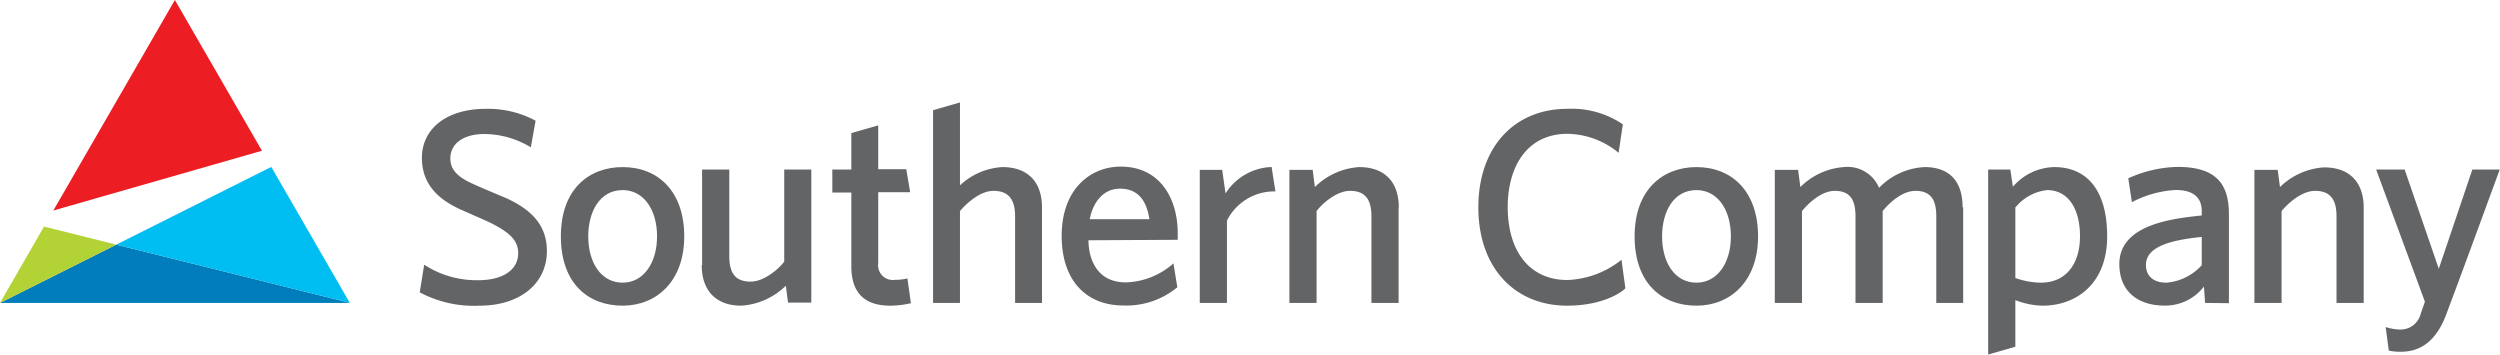
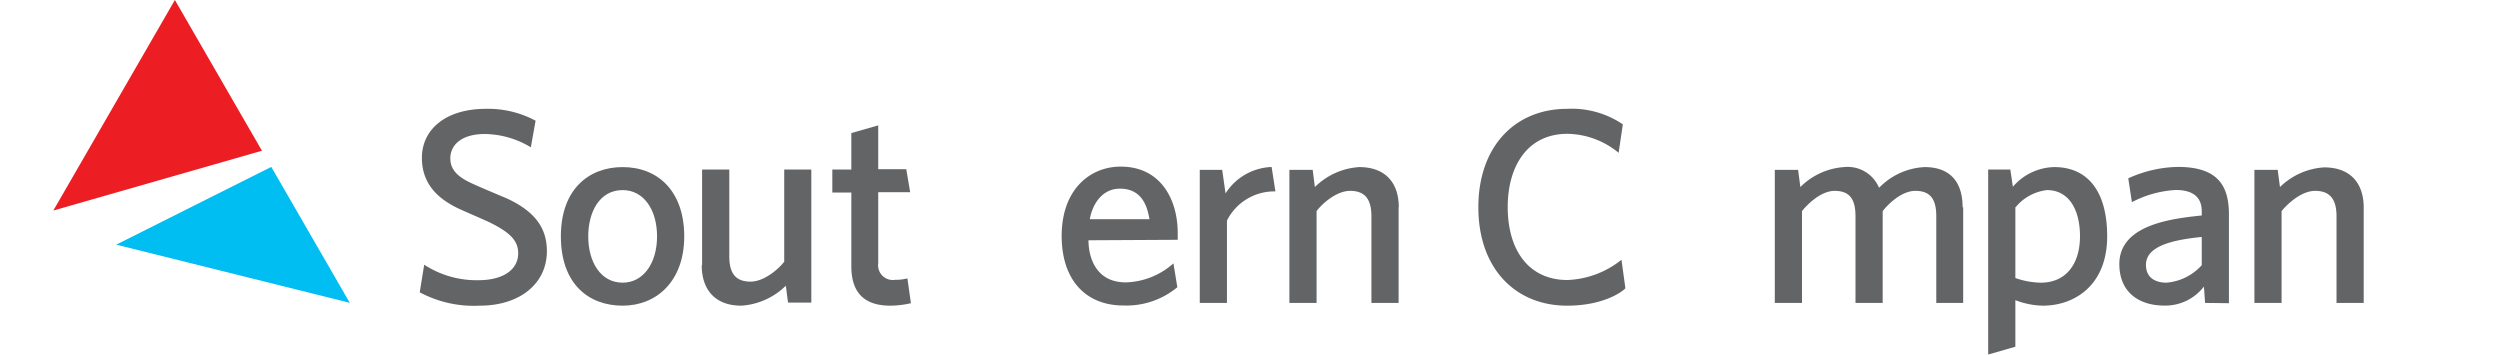
<svg xmlns="http://www.w3.org/2000/svg" width="263.03" height="37.3" viewBox="0 0 263.03 37.3">
  <defs>
    <style>      .cls-1 {        fill: #636466;      }      .cls-2 {        fill: #007dba;      }      .cls-3 {        fill: #b2d235;      }      .cls-4 {        fill: #00bdf2;      }      .cls-5 {        fill: #ed1d24;      }    </style>
  </defs>
  <g id="Layer_2" data-name="Layer 2">
    <g id="Layer_1-2" data-name="Layer 1">
      <path class="cls-1" d="M44.16,30.76l.47-2.91a10.09,10.09,0,0,0,5.72,1.63c2.54,0,4.17-1.08,4.17-2.83,0-1.31-.82-2.16-2.92-3.21-.46-.23-2.51-1.11-3.21-1.43-2.42-1.11-4-2.74-4-5.4,0-3,2.51-5.16,6.74-5.16a10.55,10.55,0,0,1,5.22,1.25l-.5,2.8A9.52,9.52,0,0,0,51,14.1c-2.39,0-3.62,1.11-3.62,2.57,0,1.23.85,2,2.39,2.68.56.27,3.07,1.32,3.54,1.52,2.91,1.34,4.23,3.07,4.23,5.55,0,3.41-2.83,5.74-7.07,5.74a12.08,12.08,0,0,1-6.3-1.4" />
      <path class="cls-1" d="M65.51,32.16c-3.62,0-6.5-2.33-6.5-7.29s2.94-7.29,6.5-7.29c3.74,0,6.48,2.56,6.48,7.29s-2.92,7.29-6.48,7.29m0-2.42c2.19,0,3.62-2.07,3.62-4.87S67.73,20,65.51,20c-2.45,0-3.62,2.33-3.62,4.87,0,2.71,1.32,4.87,3.62,4.87" />
      <path class="cls-1" d="M73.87,27.9V17.84h2.86v9.1c0,1.64.52,2.69,2.24,2.69,1.46,0,3-1.38,3.54-2.1V17.84h2.85v14H82.91l-.23-1.78A7.35,7.35,0,0,1,78,32.16c-2.8,0-4.17-1.72-4.17-4.26" />
      <path class="cls-1" d="M95.84,31.9a9.74,9.74,0,0,1-2.18.26c-2.69,0-4.09-1.34-4.09-4.14V20.26h-2V17.84h2V14l2.83-.81v4.61h2.95l.41,2.42H92.4v7.47a1.55,1.55,0,0,0,1.78,1.75,4.87,4.87,0,0,0,1.29-.15Z" />
-       <path class="cls-1" d="M109.63,21.81V31.87H106.8v-9.1c0-1.61-.55-2.69-2.27-2.69-1.46,0-2.92,1.4-3.53,2.13v9.66H98.17V11.59l2.83-.81V19.5a7.09,7.09,0,0,1,4.46-1.92c2.8,0,4.17,1.69,4.17,4.23" />
      <path class="cls-1" d="M114.52,25.28c0,1.49.58,4.43,3.94,4.43a7.86,7.86,0,0,0,5-2l.41,2.51a8.39,8.39,0,0,1-5.69,1.92c-3.86,0-6.48-2.59-6.48-7.32,0-4.9,3-7.29,6.21-7.29,4.18,0,6,3.41,6,7v.7Zm6.42-2.22c-.18-.93-.56-3.21-3.1-3.21-2,0-2.94,1.81-3.18,3.21Z" />
      <path class="cls-1" d="M128.94,20.35a6,6,0,0,1,4.85-2.78l.4,2.57a5.56,5.56,0,0,0-5.1,3.07v8.66h-2.86v-14h2.36Z" />
      <path class="cls-1" d="M147.15,21.81V31.87h-2.86v-9.1c0-1.61-.52-2.69-2.24-2.69-1.46,0-3,1.4-3.53,2.13v9.66h-2.86v-14h2.45l.23,1.81A7.28,7.28,0,0,1,143,17.58c2.8,0,4.17,1.69,4.17,4.23" />
      <path class="cls-1" d="M170.74,13.08l-.44,3a8.63,8.63,0,0,0-5.39-2c-4.2,0-6.28,3.39-6.28,7.71,0,4.58,2.25,7.67,6.28,7.67a9.66,9.66,0,0,0,5.69-2.13l.41,3c-.27.32-2.25,1.83-6.13,1.83-5.46,0-9.34-3.93-9.34-10.35s3.88-10.36,9.34-10.36a9.61,9.61,0,0,1,5.86,1.63" />
-       <path class="cls-1" d="M178.49,32.16c-3.62,0-6.51-2.33-6.51-7.29s3-7.29,6.51-7.29c3.73,0,6.48,2.56,6.48,7.29s-2.92,7.29-6.48,7.29m0-2.42c2.19,0,3.62-2.07,3.62-4.87S180.71,20,178.49,20c-2.45,0-3.62,2.33-3.62,4.87,0,2.71,1.31,4.87,3.62,4.87" />
      <path class="cls-1" d="M206.55,21.81V31.87h-2.83v-9.1c0-1.61-.47-2.69-2.19-2.69-1.46,0-2.86,1.38-3.45,2.13v9.66h-2.86v-9.1c0-1.61-.46-2.69-2.18-2.69-1.46,0-2.86,1.4-3.45,2.13v9.66h-2.86v-14h2.45l.24,1.81A7.18,7.18,0,0,1,194,17.58a3.58,3.58,0,0,1,3.7,2.18,7.15,7.15,0,0,1,4.79-2.18c2.8,0,4,1.69,4,4.23" />
      <path class="cls-1" d="M211.78,19.65a5.88,5.88,0,0,1,4.37-2.07c3.33,0,5.55,2.33,5.55,7.29,0,5.16-3.45,7.29-6.77,7.29a8.41,8.41,0,0,1-2.89-.58v4.9l-2.86.82V17.84h2.33Zm.26,2.24v7.36a8.37,8.37,0,0,0,2.68.49c2.75,0,4.12-2.1,4.12-4.87,0-2.95-1.26-4.87-3.47-4.87A5,5,0,0,0,212,21.89" />
      <path class="cls-1" d="M232,31.87l-.12-1.72a5.13,5.13,0,0,1-4.17,2c-2.63,0-4.73-1.37-4.73-4.37,0-4.2,5.69-4.79,8.67-5.11v-.44c0-1-.41-2.24-2.74-2.24a11.24,11.24,0,0,0-4.61,1.28l-.38-2.51a13.18,13.18,0,0,1,5.19-1.2c4.17,0,5.4,1.9,5.4,5v9.34Zm-.35-6.94c-3.21.32-5.87,1-5.87,2.94,0,1.26.88,1.87,2.16,1.87a5.6,5.6,0,0,0,3.71-1.84Z" />
      <path class="cls-1" d="M248.69,21.81V31.87h-2.86v-9.1c0-1.61-.53-2.69-2.25-2.69-1.46,0-2.94,1.4-3.53,2.13v9.66h-2.86v-14h2.45l.24,1.81a7.28,7.28,0,0,1,4.64-2.07c2.8,0,4.17,1.69,4.17,4.23" />
-       <path class="cls-1" d="M253,17.84l3.59,10.44,3.53-10.44H263s-4,10.94-5.6,15.17c-1.4,3.82-3.73,4-4.93,4a5.42,5.42,0,0,1-1.14-.12L251,34.41a5.32,5.32,0,0,0,1.55.26A2.17,2.17,0,0,0,254.69,33c.23-.64.44-1.26.44-1.26L250,17.84Z" />
-       <polygon class="cls-2" points="0 31.87 36.8 31.87 36.8 31.86 12.23 25.74 0 31.87" />
-       <polygon class="cls-3" points="4.63 23.84 0 31.87 12.23 25.74 4.63 23.84" />
      <polygon class="cls-4" points="12.23 25.74 36.8 31.86 28.54 17.56 12.23 25.74" />
      <polygon class="cls-5" points="18.4 0 5.61 22.15 27.56 15.86 18.4 0" />
    </g>
  </g>
</svg>